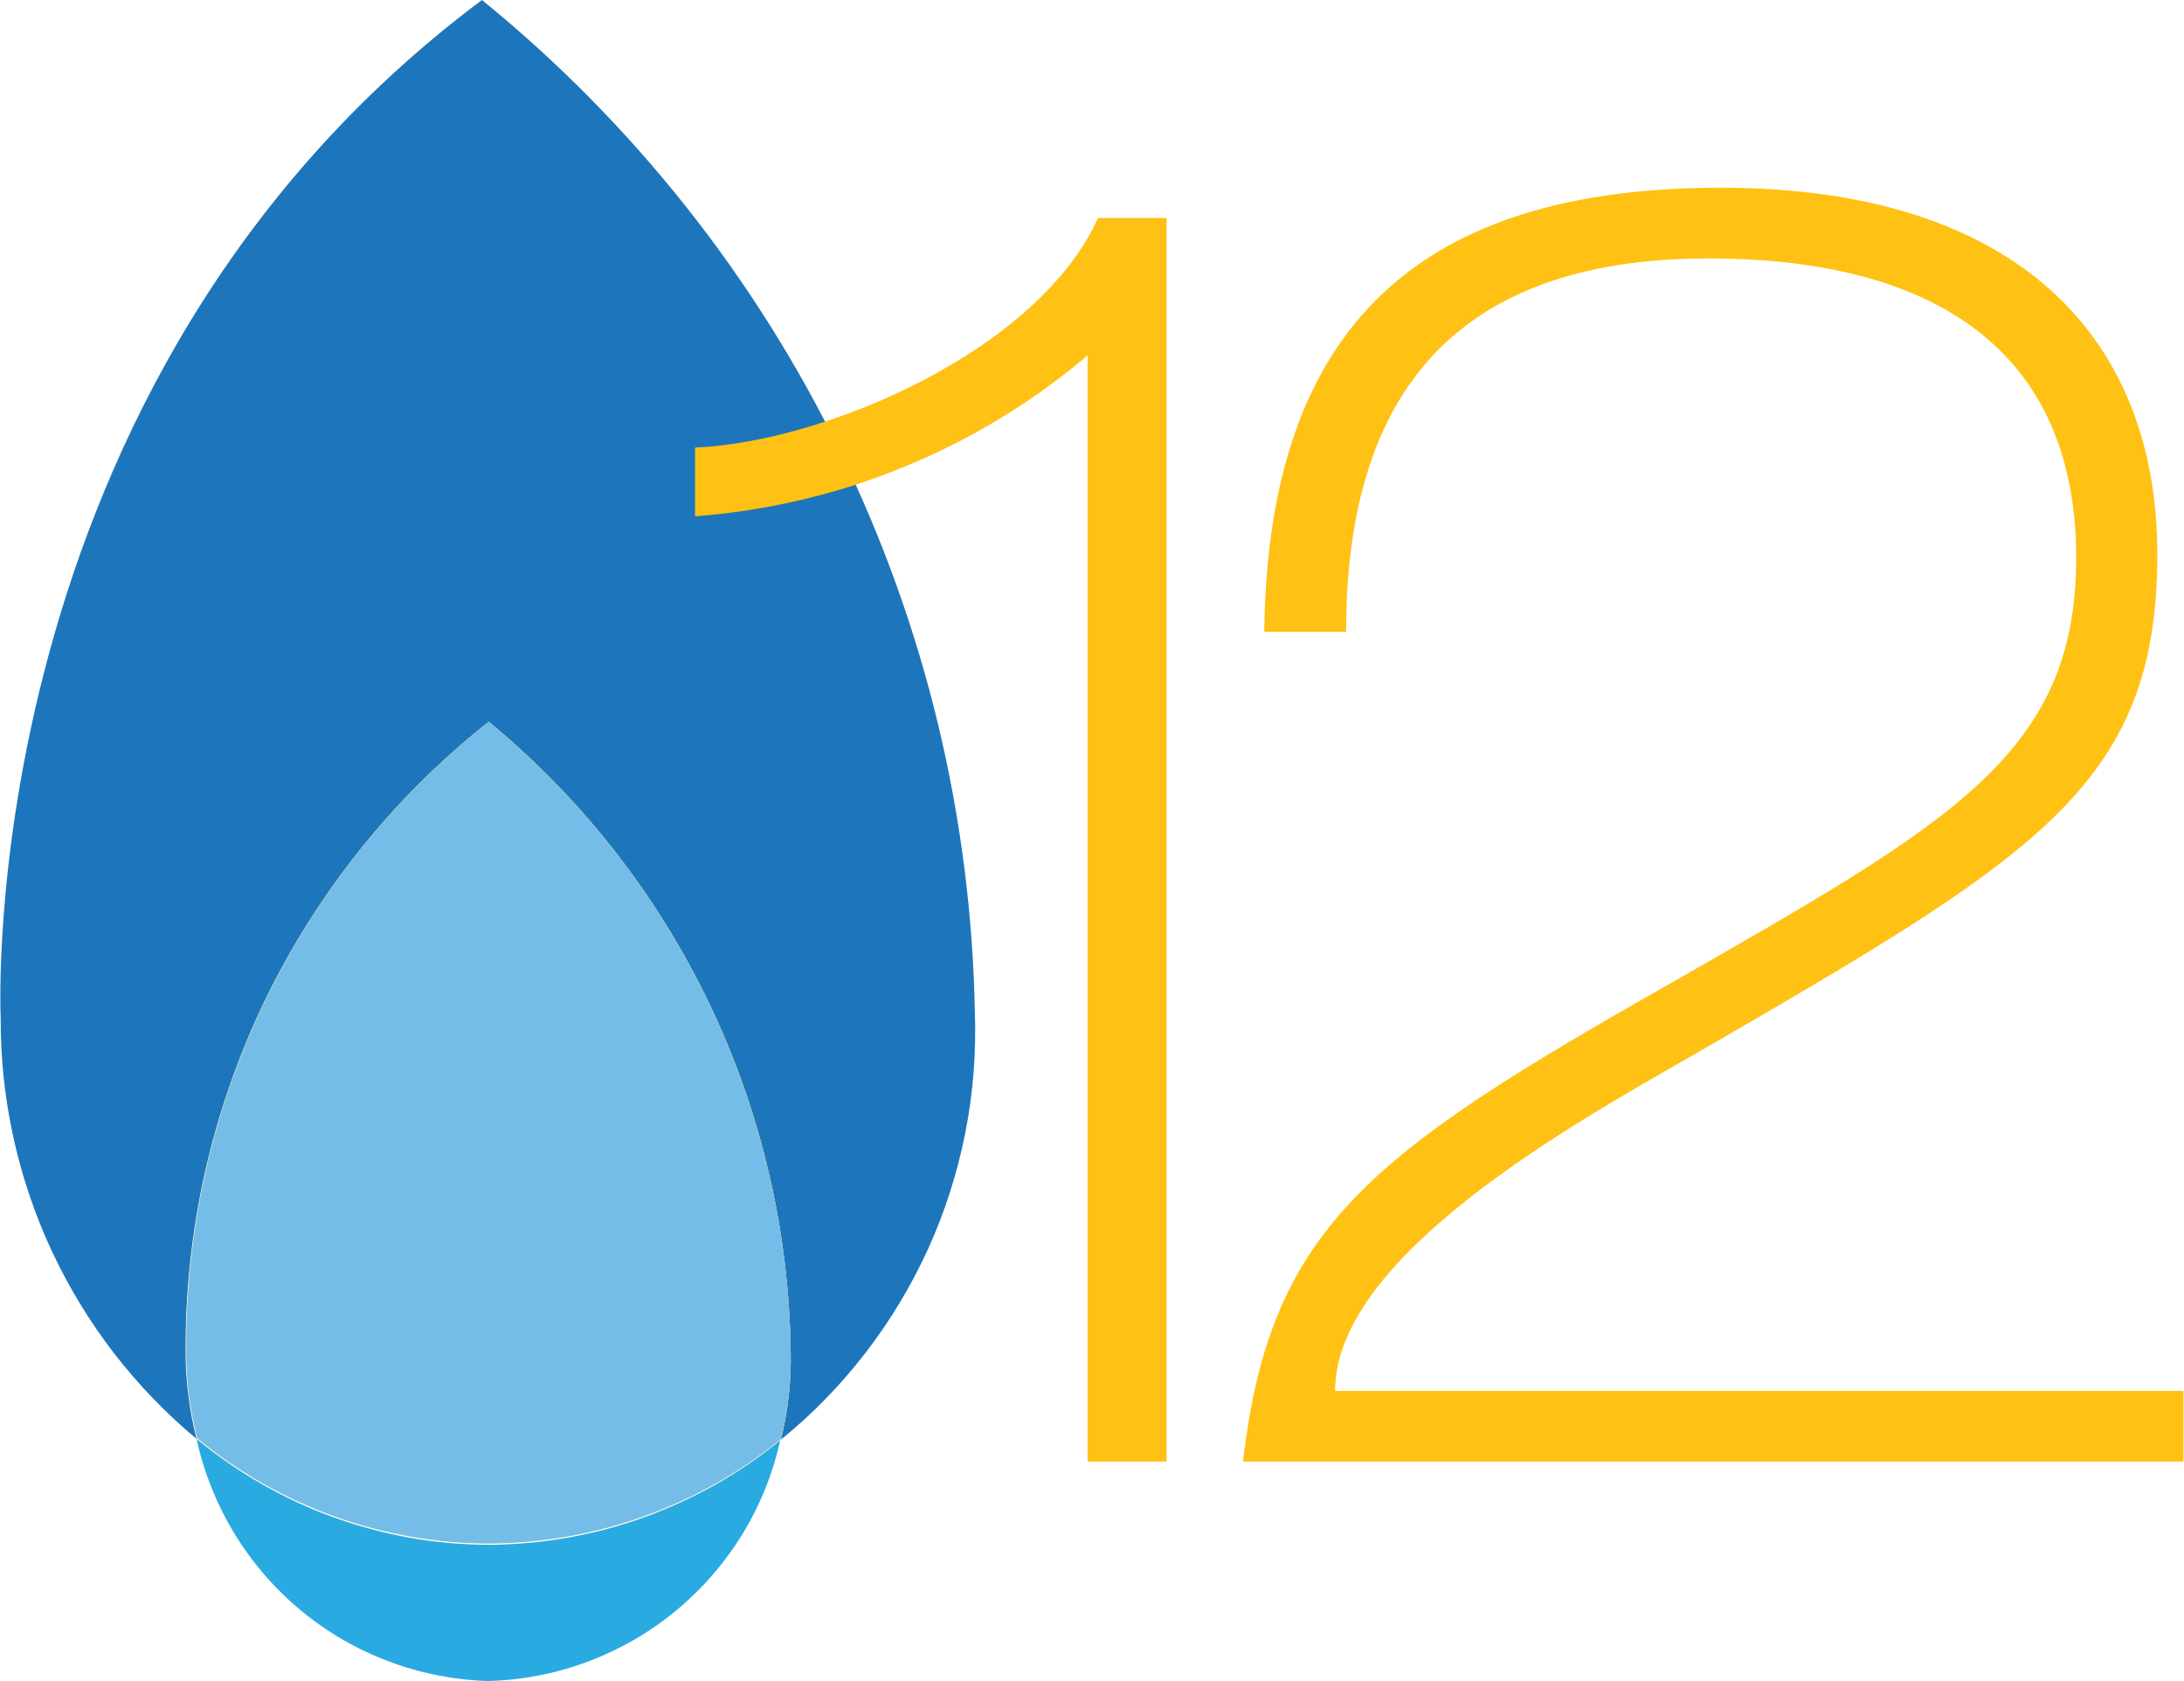
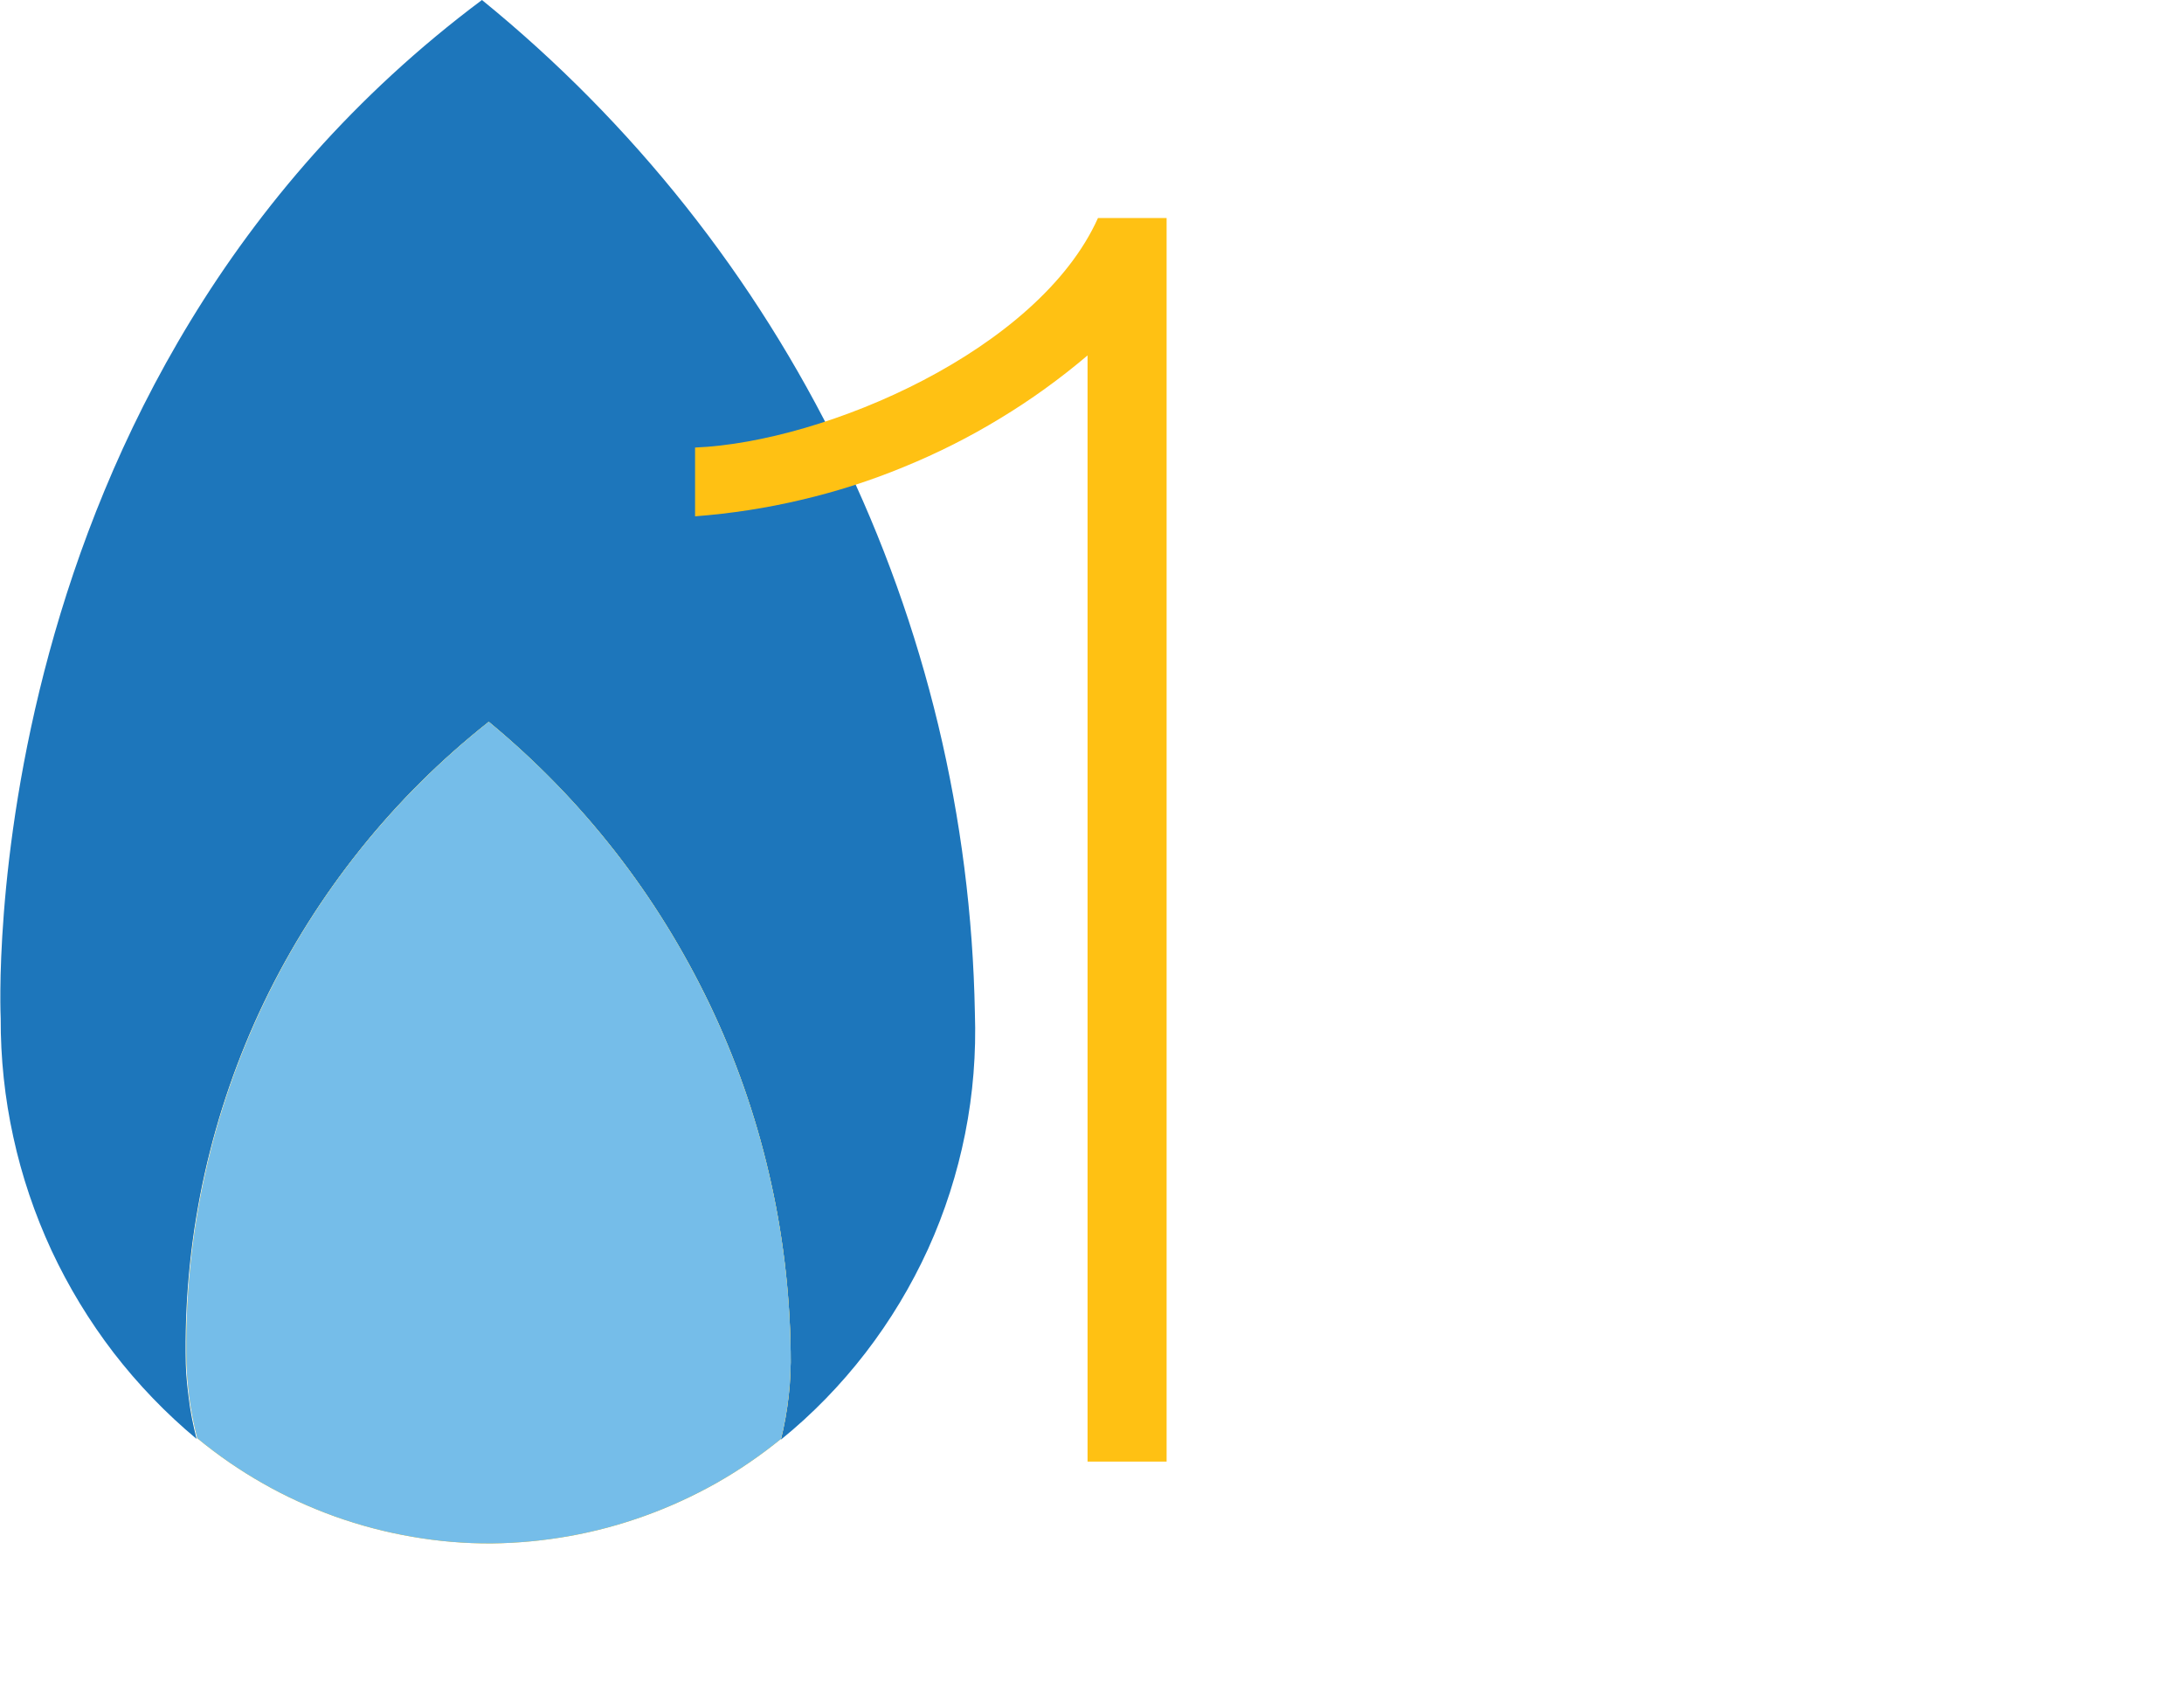
<svg xmlns="http://www.w3.org/2000/svg" version="1.2" viewBox="0 0 1572 1210" width="1572" height="1210">
  <title>icon_unl-svg</title>
  <defs>
    <linearGradient id="g1" x1="352.5" y1="1111.3" x2="346.3" y2="0" gradientUnits="userSpaceOnUse">
      <stop offset="0" stop-color="#ffc113" />
      <stop offset="1" stop-color="#fcee1f" />
    </linearGradient>
  </defs>
  <style>
		.s0 { fill: #1d76bb } 
		.s1 { fill: #29abe2 } 
		.s2 { fill: url(#g1) } 
		.s3 { fill: #75bde9 } 
		.s4 { fill: #ffc113 } 
	</style>
  <path id="Layer" class="s0" d="m694.7 815.8c-5.7 28.6-14.6 56.5-26.7 83.1-12.1 26.5-27.2 51.6-45 74.7-17.8 23.1-38.2 44.1-60.9 62.5q1.9-7.7 3.3-15.6 1.4-7.9 2.3-15.8 0.9-8 1.2-16 0.4-7.9 0.2-15.9c-0.6-43.3-5.8-86.4-15.7-128.5-9.8-42.1-24.2-83.1-42.9-122.1-18.8-39-41.6-75.9-68.3-110-26.7-34.1-57-65.1-90.4-92.7-34.2 27-65.2 57.7-92.4 91.7-27.2 34-50.5 70.9-69.4 110.2-18.8 39.2-33.1 80.4-42.6 122.9-9.5 42.5-14.1 85.9-13.8 129.5q0 7.8 0.5 15.6 0.6 7.8 1.6 15.5 0.9 7.8 2.4 15.5 1.5 7.6 3.4 15.2c-22.1-18.4-42.1-39.2-59.7-62-17.5-22.8-32.5-47.5-44.7-73.6-12.1-26.1-21.4-53.5-27.5-81.6-6.2-28.1-9.2-56.8-9.1-85.6 0 0-22.3-457.2 346.4-732.8 54.1 44 103.3 93.8 146.7 148.5 43.4 54.7 80.7 114 111.2 176.7 30.6 62.8 54.2 128.7 70.5 196.5 16.3 67.9 25.1 137.4 26.4 207.1 1 29.2-1.3 58.4-7 87z" />
-   <path id="Layer" class="s1" d="m188.7 1068.2c16.6 9.5 34 17.6 52 24 18.1 6.5 36.6 11.4 55.5 14.7 18.8 3.3 38 4.9 57.1 4.9 18.8-0.2 37.6-2 56.1-5.3 18.5-3.3 36.8-8.2 54.5-14.6 17.7-6.4 34.8-14.3 51.2-23.5 16.4-9.3 31.9-19.9 46.5-31.8-5.3 23.9-14.5 46.8-27.3 67.7-12.9 20.9-29.1 39.5-48 55.1-18.9 15.6-40.3 27.9-63.3 36.5-22.9 8.6-47.2 13.3-71.7 13.9-24.5-0.7-48.7-5.5-71.7-14.2-23-8.6-44.3-21-63.2-36.7-18.9-15.7-35-34.4-47.8-55.4-12.7-21-21.9-43.9-27.1-67.9 14.8 12.2 30.5 23.1 47.2 32.6z" />
  <path id="Layer" class="s2" d="m442.1 612.1c26.7 34.1 49.5 70.9 68.2 109.9 18.7 38.9 33.2 79.8 43 121.9 9.9 42.1 15.2 85.2 15.8 128.4q0.2 8-0.2 16-0.3 7.9-1.2 15.9-0.9 7.9-2.3 15.8-1.4 7.9-3.3 15.6c-14.6 11.9-30.1 22.5-46.5 31.8-16.4 9.2-33.5 17.1-51.3 23.5-17.7 6.4-35.9 11.3-54.4 14.6-18.5 3.3-37.3 5.1-56.1 5.3-19.1 0.1-38.2-1.5-57.1-4.8-18.8-3.2-37.4-8.1-55.4-14.5-18-6.5-35.5-14.4-52.1-23.9-16.6-9.4-32.4-20.3-47.2-32.5q-1.9-7.6-3.4-15.2-1.5-7.7-2.5-15.5-0.9-7.7-1.5-15.5-0.5-7.8-0.5-15.6c-0.3-43.5 4.3-86.9 13.8-129.3 9.4-42.4 23.7-83.6 42.5-122.8 18.8-39.2 42-76.1 69.2-110.1 27.2-33.9 58.1-64.6 92.2-91.6 33.4 27.5 63.7 58.6 90.3 92.6z" />
  <path id="Layer" class="s3" d="m442.1 612.1c26.7 34.1 49.5 70.9 68.2 109.9 18.7 38.9 33.2 79.8 43 121.9 9.9 42.1 15.2 85.2 15.8 128.4q0.2 8-0.2 16-0.3 7.9-1.2 15.9-0.9 7.9-2.3 15.8-1.4 7.9-3.3 15.6c-14.6 11.9-30.1 22.5-46.5 31.8-16.4 9.2-33.5 17.1-51.3 23.5-17.7 6.4-35.9 11.3-54.4 14.6-18.5 3.3-37.3 5.1-56.1 5.3-19.1 0.1-38.2-1.5-57.1-4.8-18.8-3.2-37.4-8.1-55.4-14.5-18-6.5-35.5-14.4-52.1-23.9-16.6-9.4-32.4-20.3-47.2-32.5q-1.9-7.6-3.4-15.2-1.5-7.7-2.5-15.5-0.9-7.7-1.5-15.5-0.5-7.8-0.5-15.6c-0.3-43.5 4.3-86.9 13.8-129.3 9.4-42.4 23.7-83.6 42.5-122.8 18.8-39.2 42-76.1 69.2-110.1 27.2-33.9 58.1-64.6 92.2-91.6 33.4 27.5 63.7 58.6 90.3 92.6z" />
-   <path id="Layer" class="s4" d="m1571.6 1051.9h-676.9c19.3-166.7 89-220.1 302.8-341.4 206.4-118.2 296.9-166.7 296.9-309.2 0-142.5-94-215.3-264.7-215.3-187.1 0-260.8 103-260.8 268.7h-58.9c2.5-222.6 114.8-319.6 328.6-319.6 213.8 0 314.2 108.3 314.2 263.7 0 166.8-86.6 217.2-333.5 360.2-86.6 49.5-258.3 145-258.3 242h610.6v49.5z" />
  <path id="Layer" class="s4" d="m841.7 1051.9h-58.9v-796.1c-19.7 16.7-40.7 31.9-62.9 45.3-22.1 13.5-45.2 25.1-69.2 34.9-23.9 9.9-48.6 17.8-73.8 23.7-25.2 6-50.8 9.9-76.6 11.9v-49.5c94-3.9 247.4-70.2 290-165.2h49.4v895z" />
</svg>